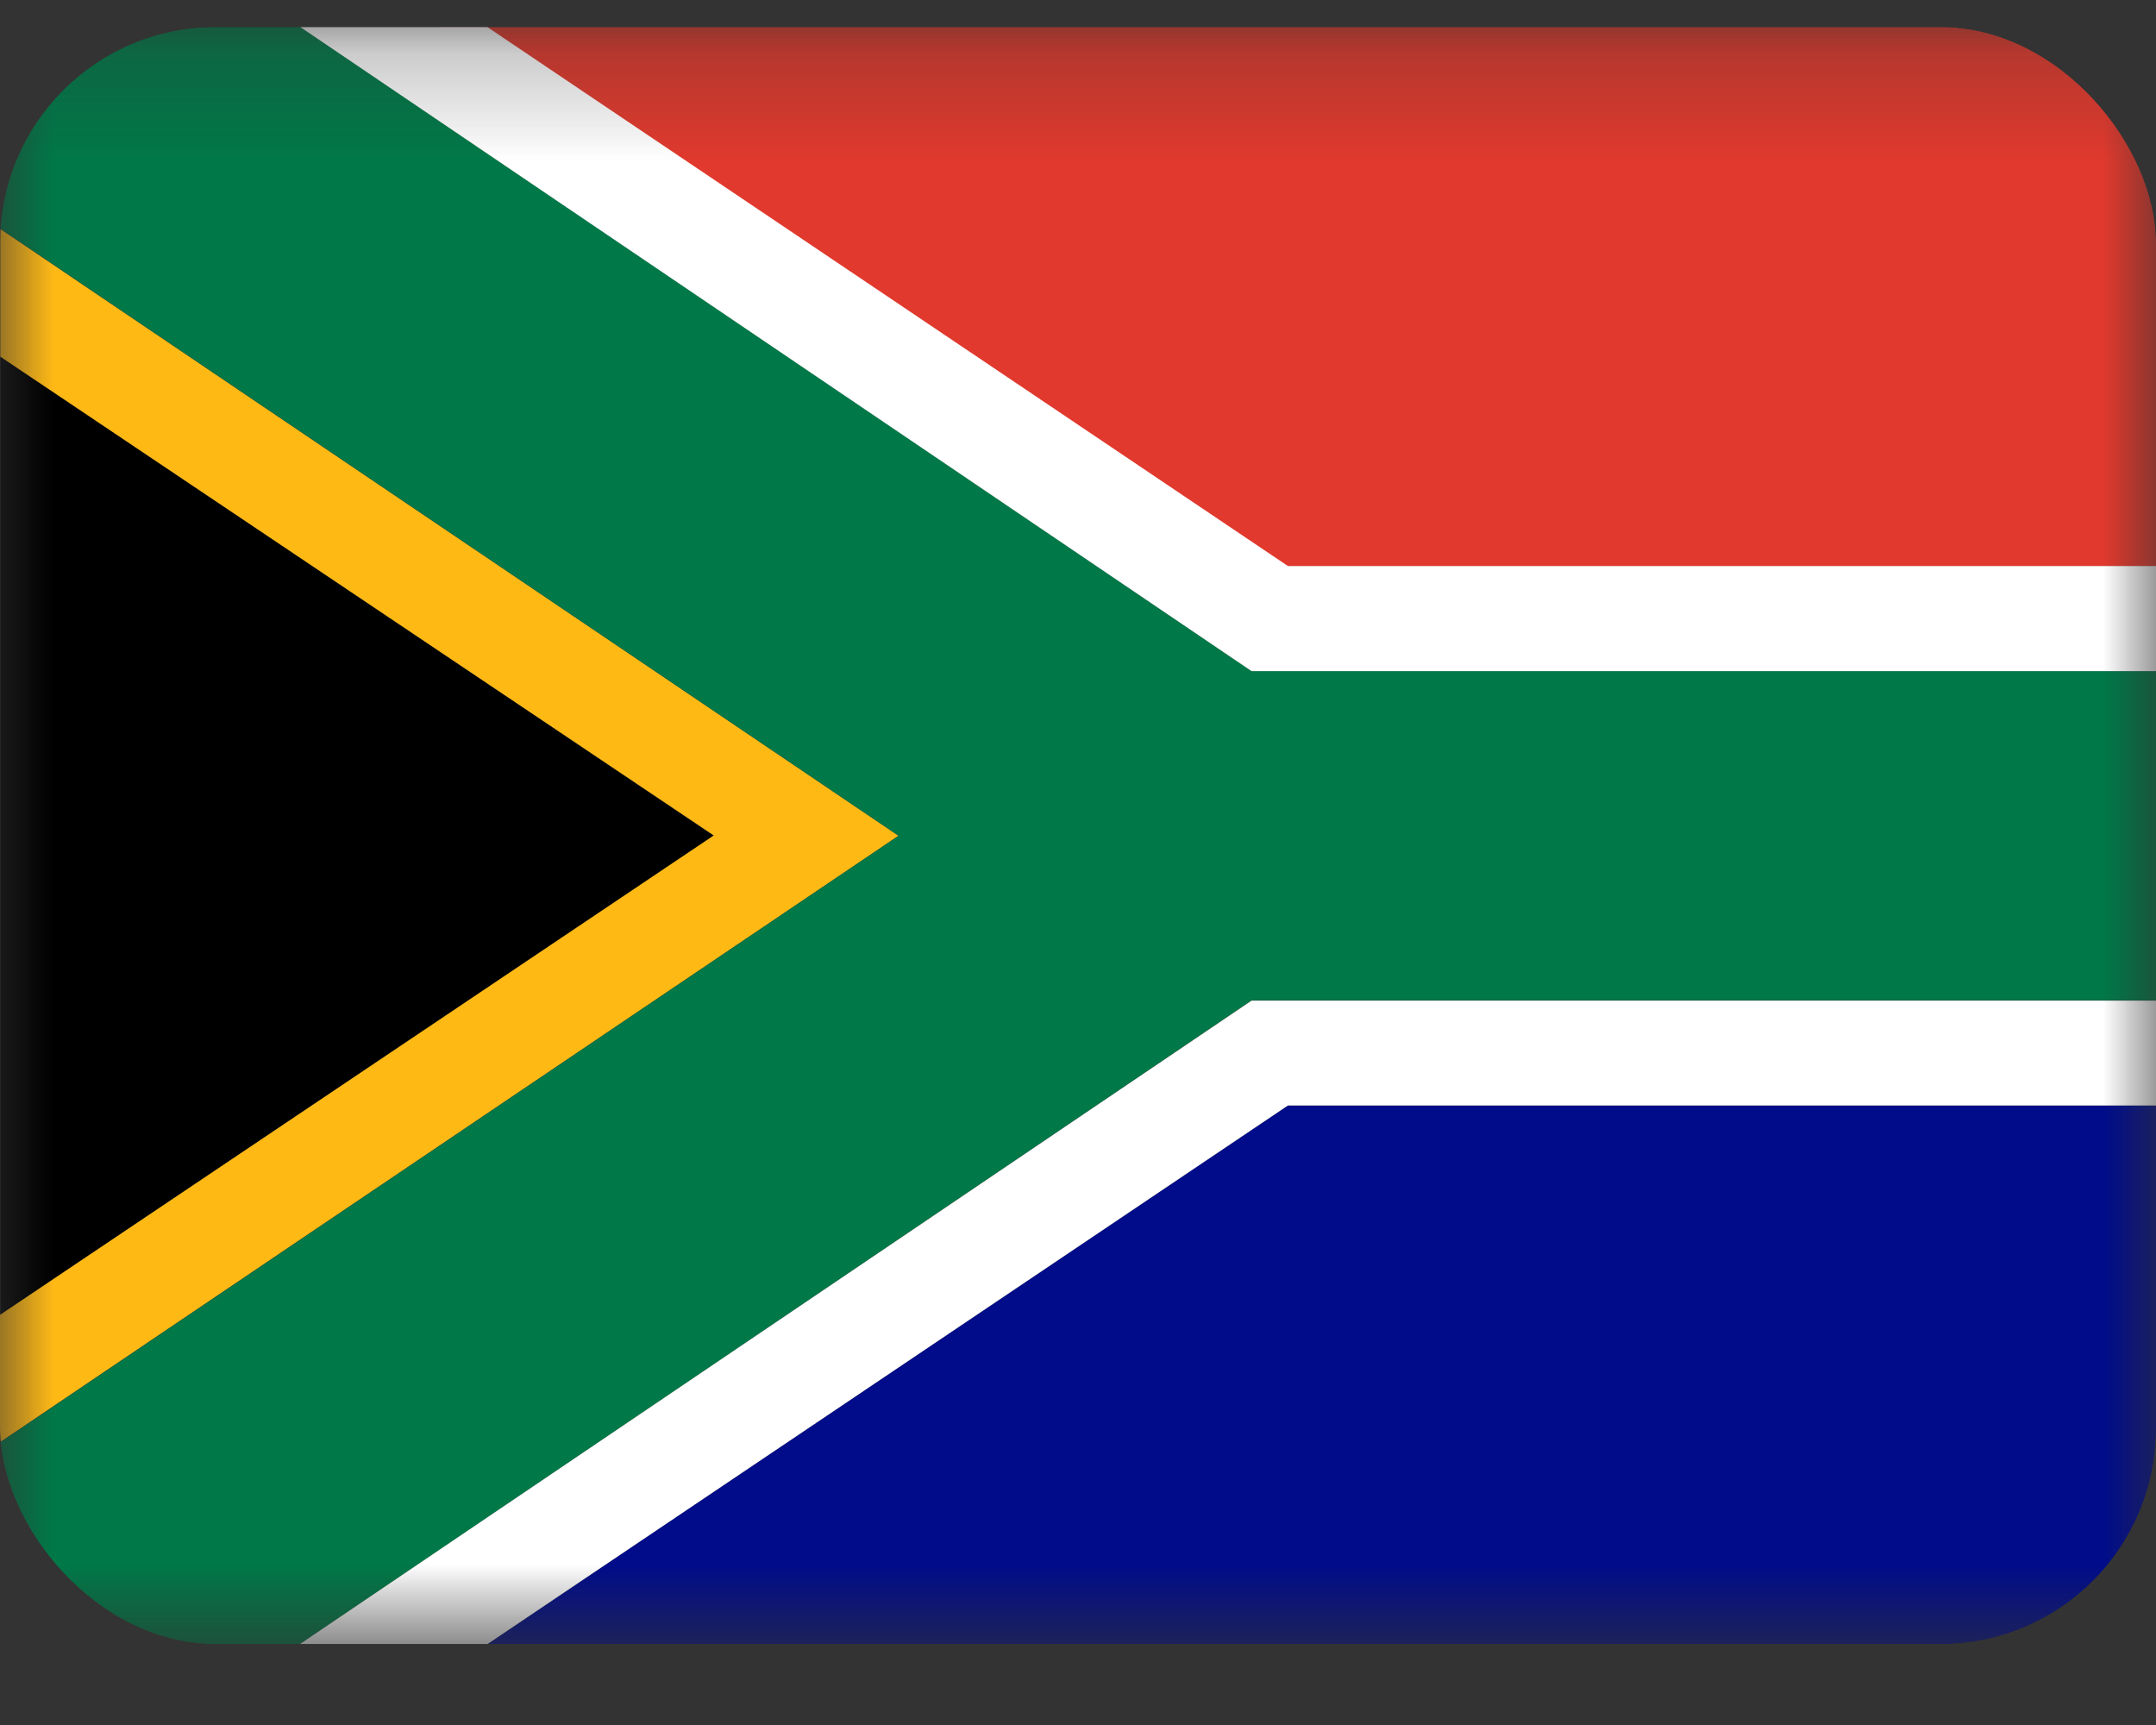
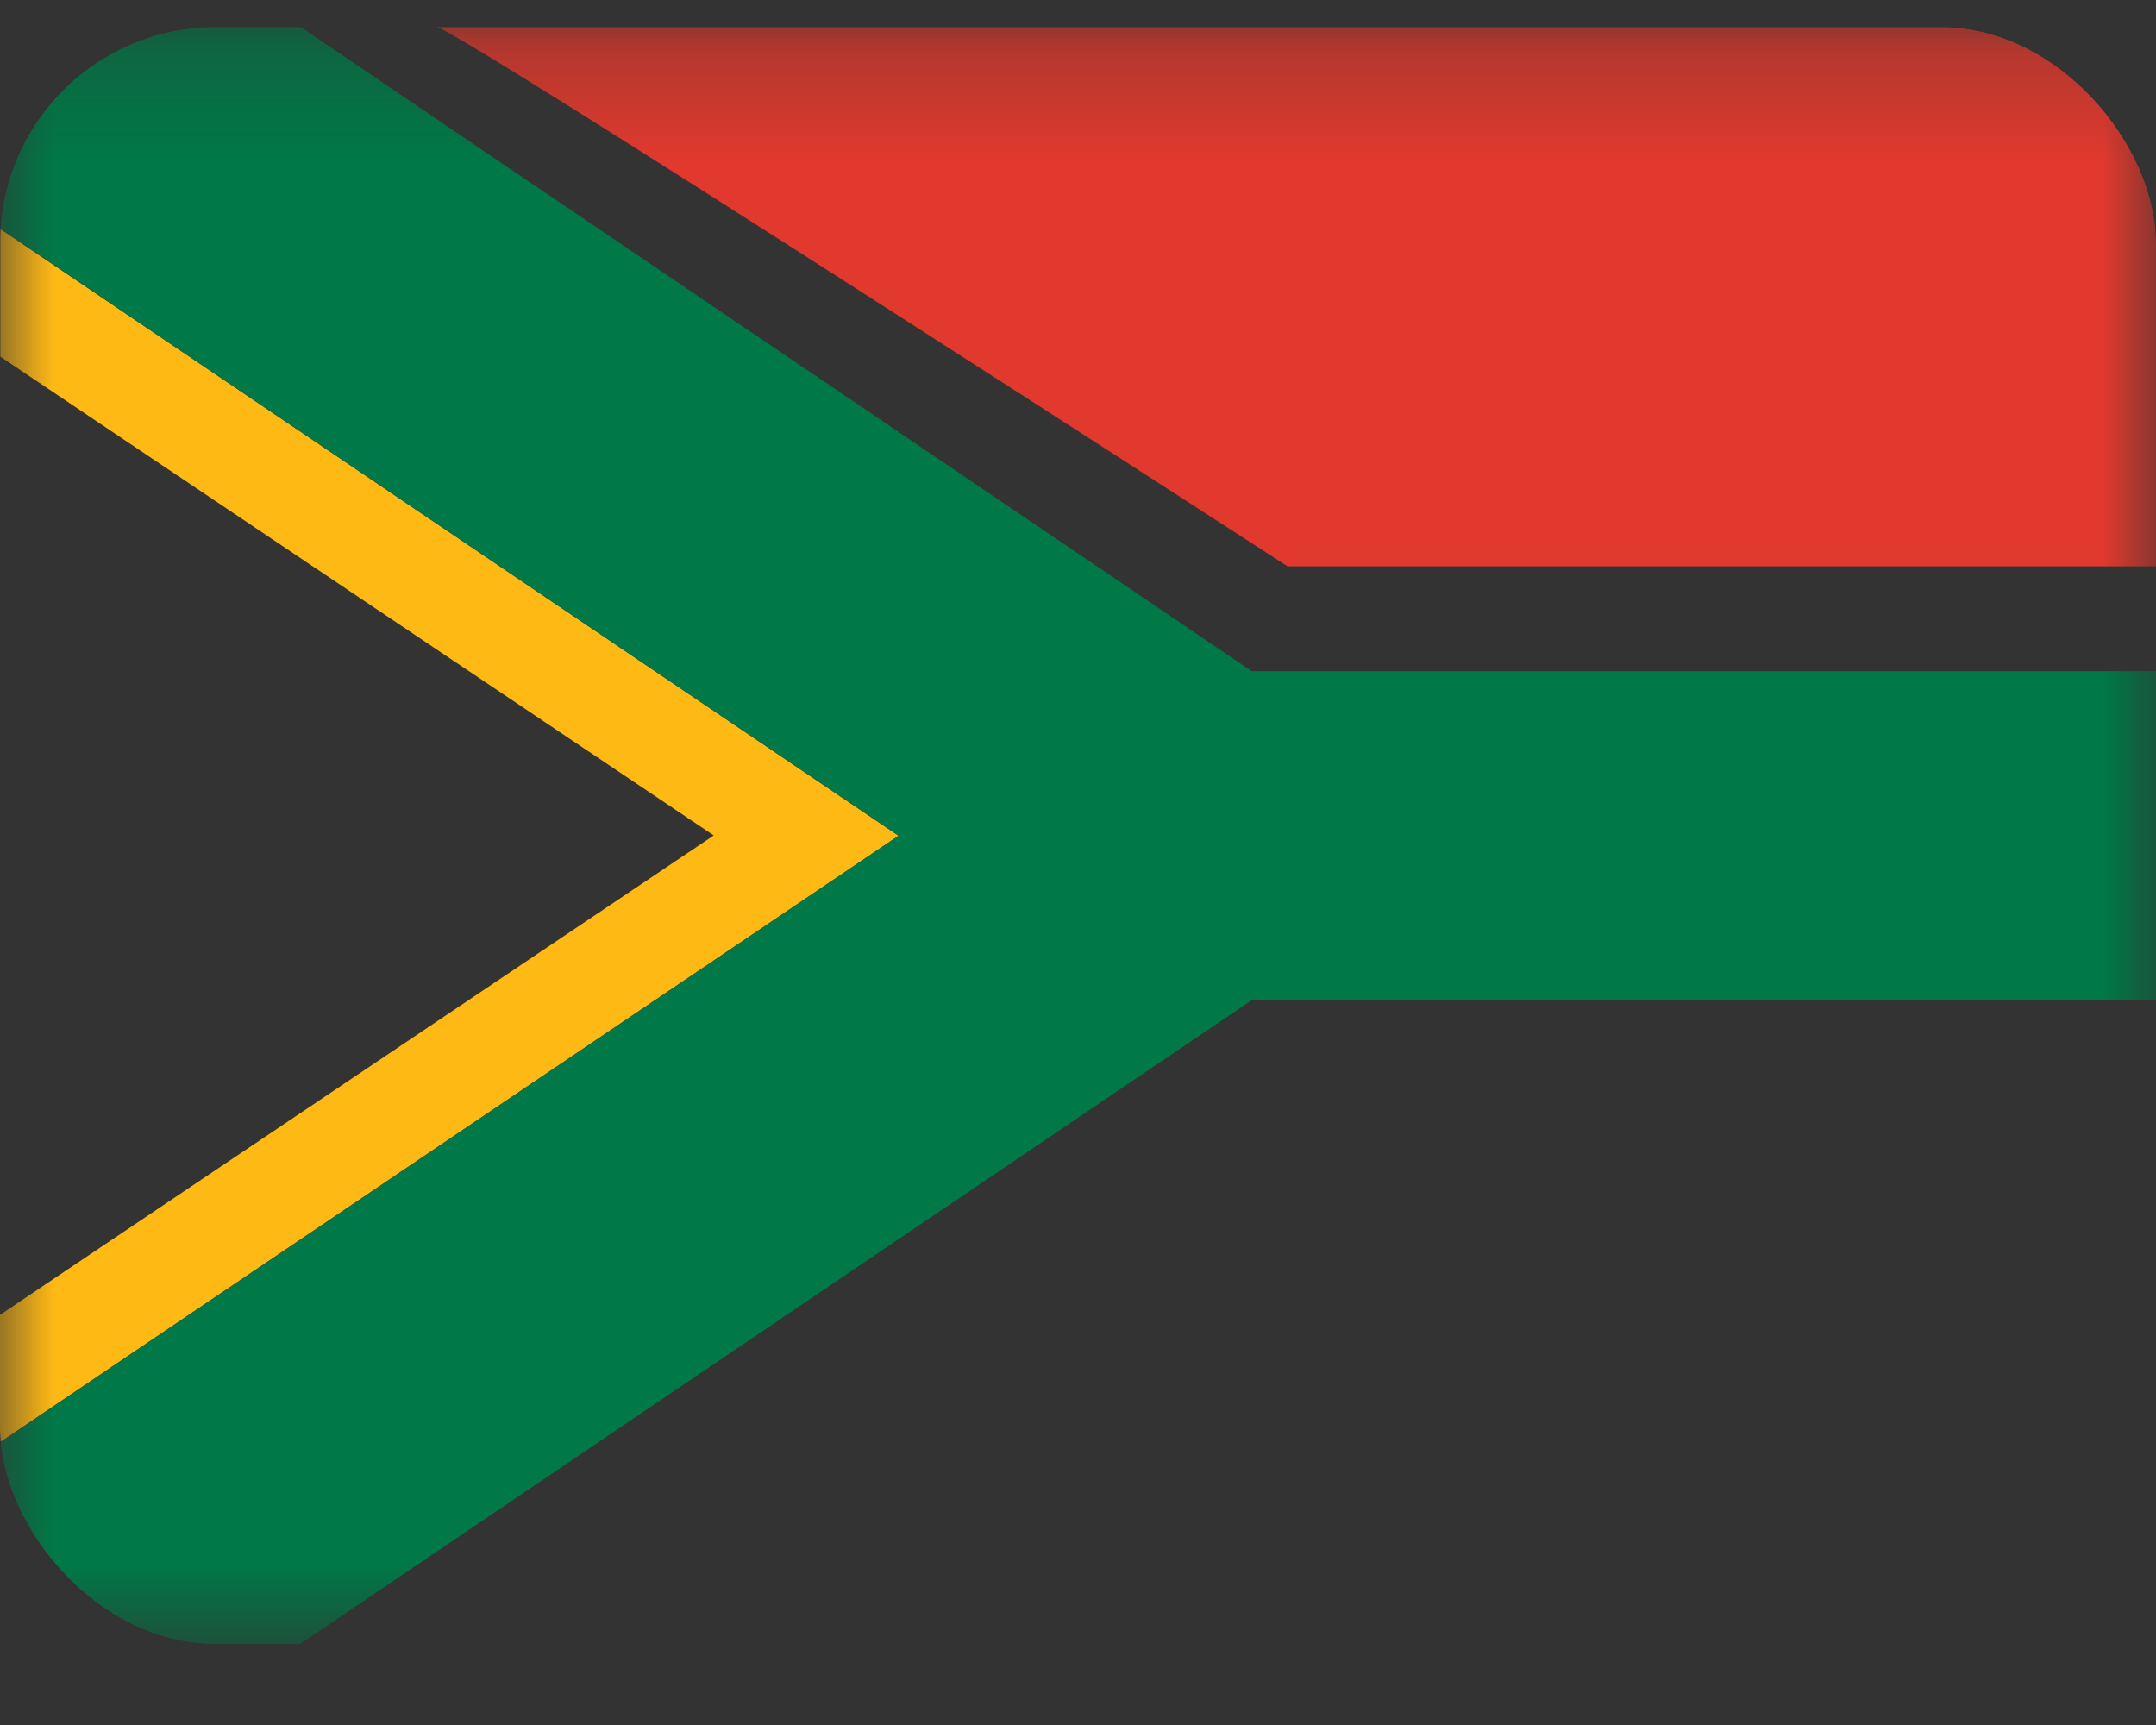
<svg xmlns="http://www.w3.org/2000/svg" width="20" height="16" viewBox="0 0 20 16" fill="none">
  <rect x="0" y="0" width="20" height="16" fill="#333333" stroke="none" />
  <g clip-path="url(#clip0_4685_79097)">
    <mask id="mask0_4685_79097" style="mask-type:luminance" maskUnits="userSpaceOnUse" x="0" y="0" width="20" height="16">
      <path d="M0 0.25H20V15.25H0V0.25Z" fill="white" />
    </mask>
    <g mask="url(#mask0_4685_79097)">
-       <path fill-rule="evenodd" clip-rule="evenodd" d="M0.004 12.197V3.308L6.622 7.752L0.004 12.197Z" fill="#000001" />
-       <path fill-rule="evenodd" clip-rule="evenodd" d="M4.518 15.252L11.947 10.254H22.5V15.249H4.518V15.252Z" fill="#000C8A" />
      <path fill-rule="evenodd" clip-rule="evenodd" d="M4.043 0.249H22.5V5.253H11.944C11.944 5.253 4.14 0.2 4.043 0.249Z" fill="#E1392D" />
      <path fill-rule="evenodd" clip-rule="evenodd" d="M0.003 2.124V3.308L6.621 7.749L0 12.196V13.377L8.335 7.752L0.003 2.124Z" fill="#FFB915" />
      <path fill-rule="evenodd" clip-rule="evenodd" d="M0.004 2.124V0.249H2.787L11.611 6.225H22.503V9.278H11.611L2.784 15.249H0.004V13.377L8.336 7.752L0.007 2.124H0.004Z" fill="#007847" />
-       <path fill-rule="evenodd" clip-rule="evenodd" d="M2.783 0.249H4.518L11.947 5.25H22.5V6.225H11.61L2.783 0.249ZM2.783 15.252H4.518L11.947 10.254H22.5V9.281H11.61L2.783 15.249V15.252Z" fill="white" />
    </g>
  </g>
  <defs>
    <clipPath id="clip0_4685_79097">
      <rect y="0.25" width="20" height="15" rx="2" fill="white" />
    </clipPath>
  </defs>
</svg>